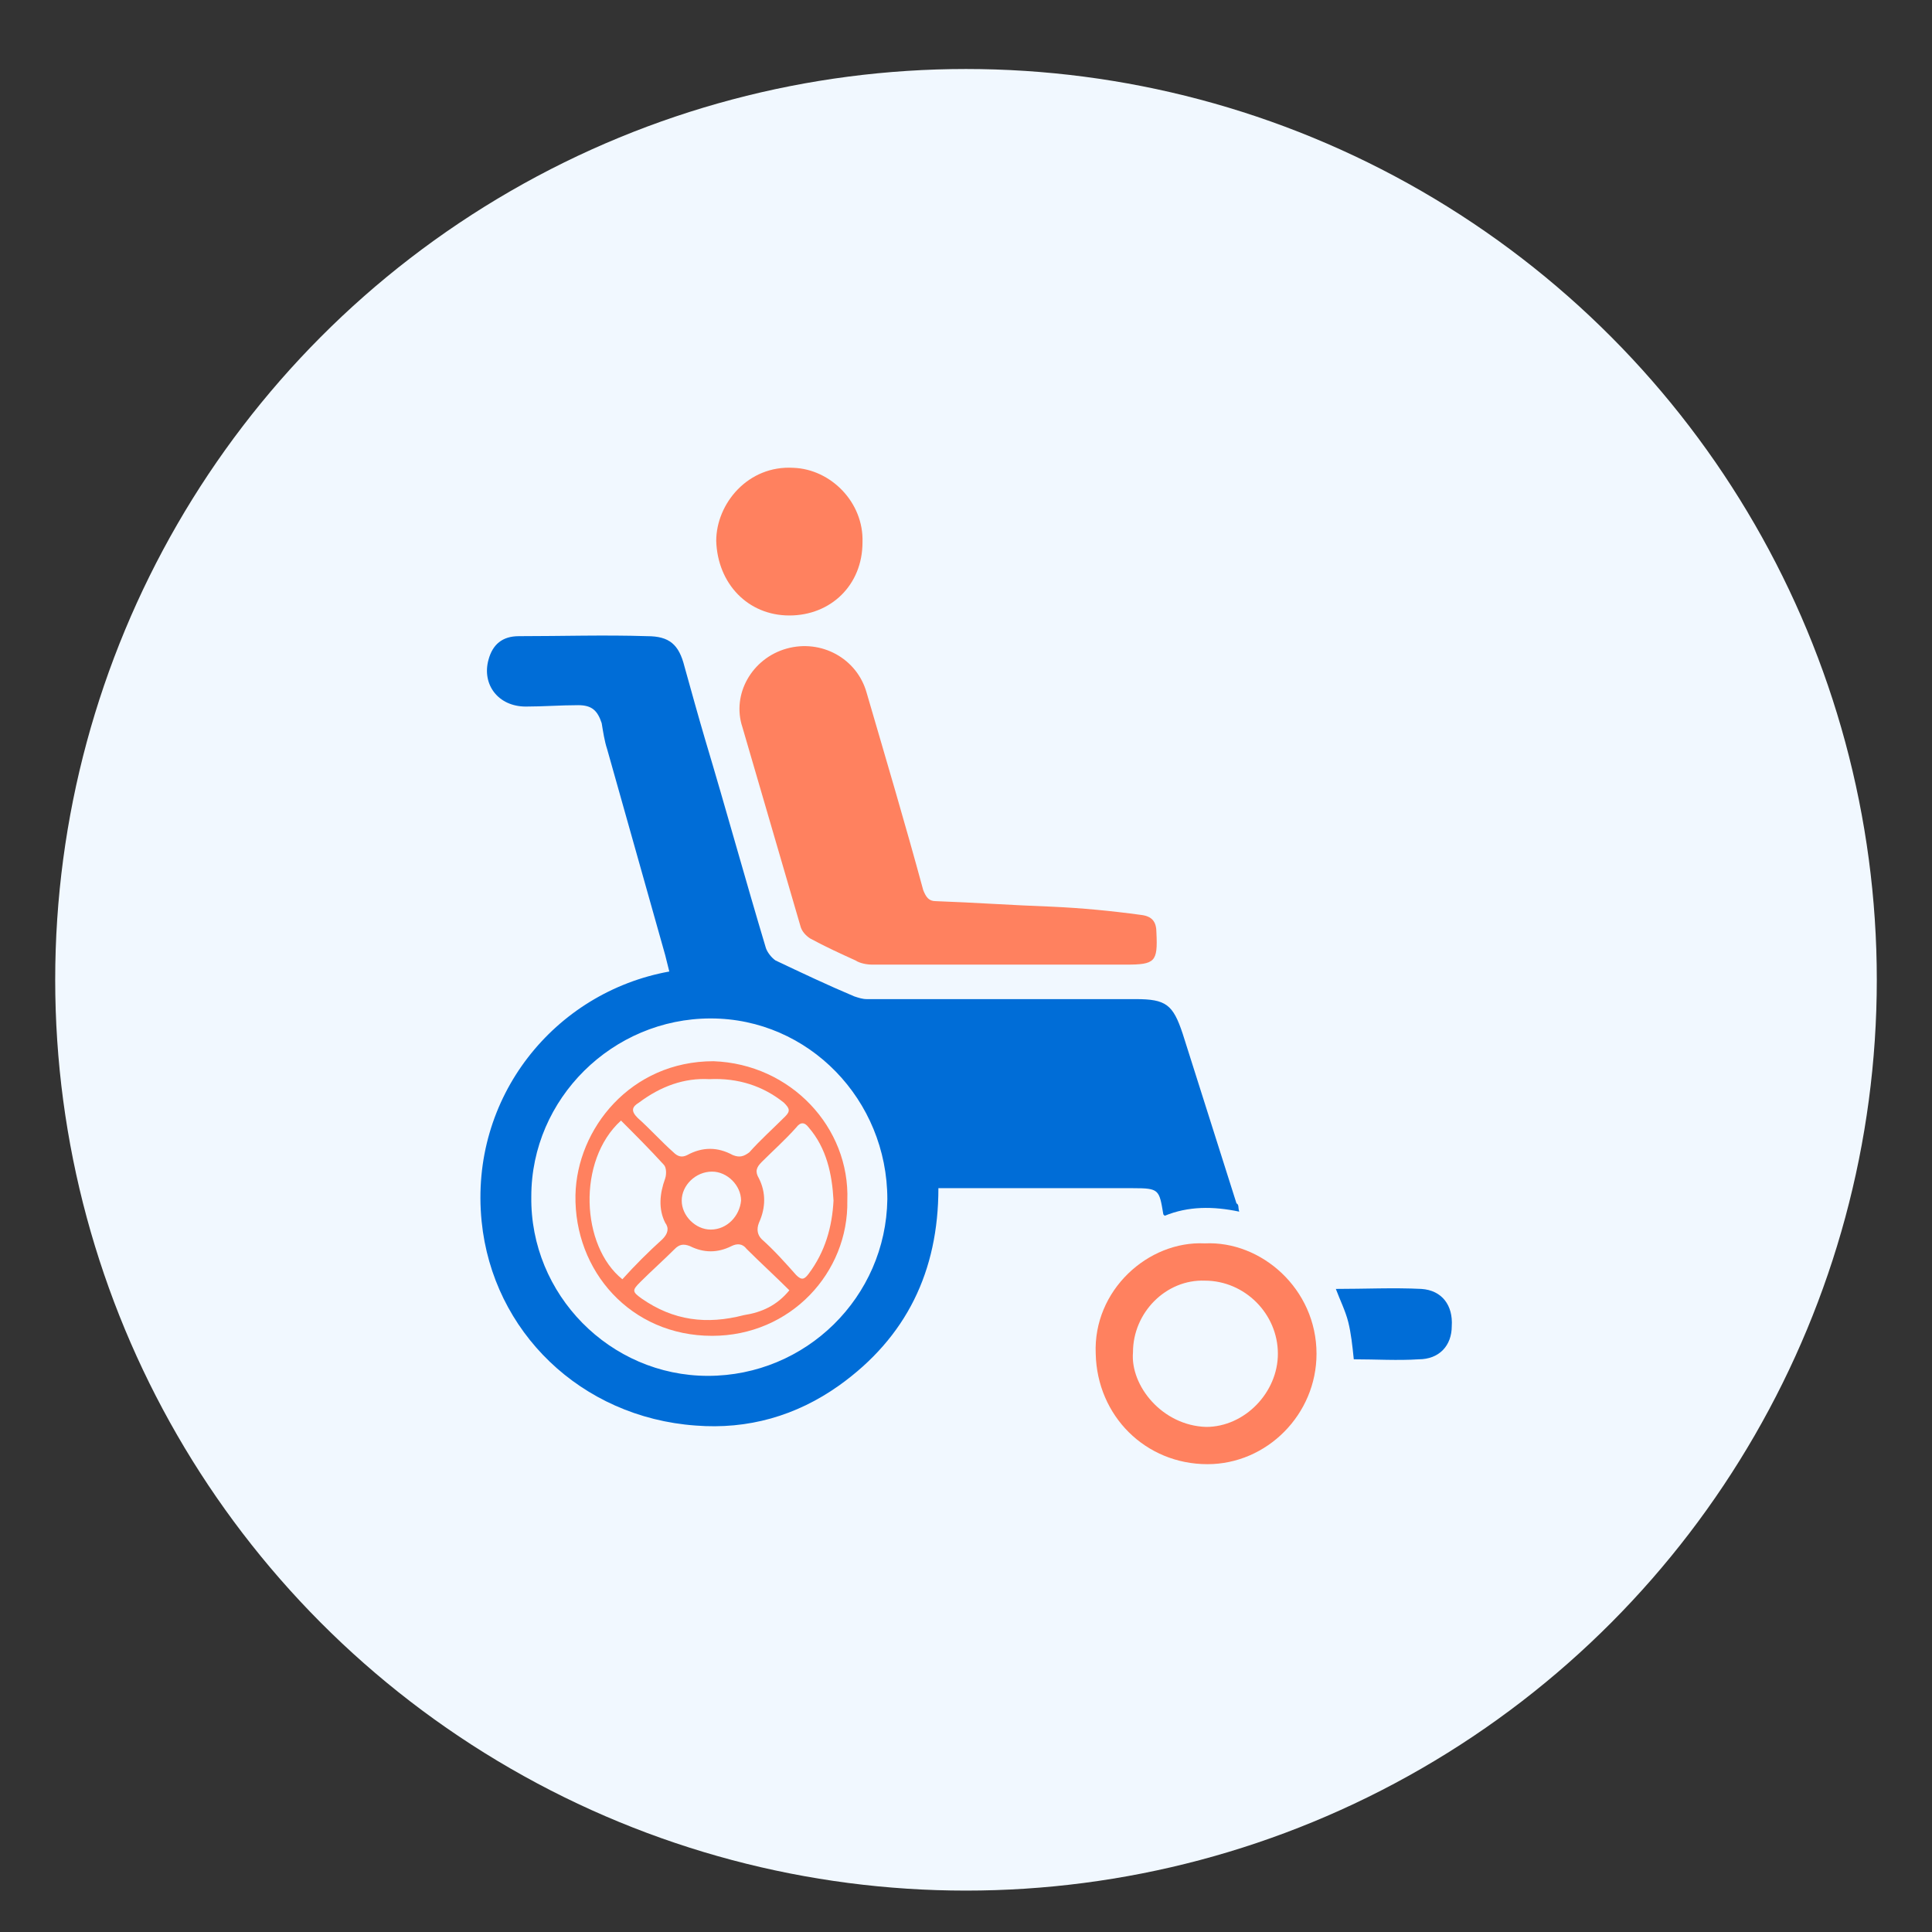
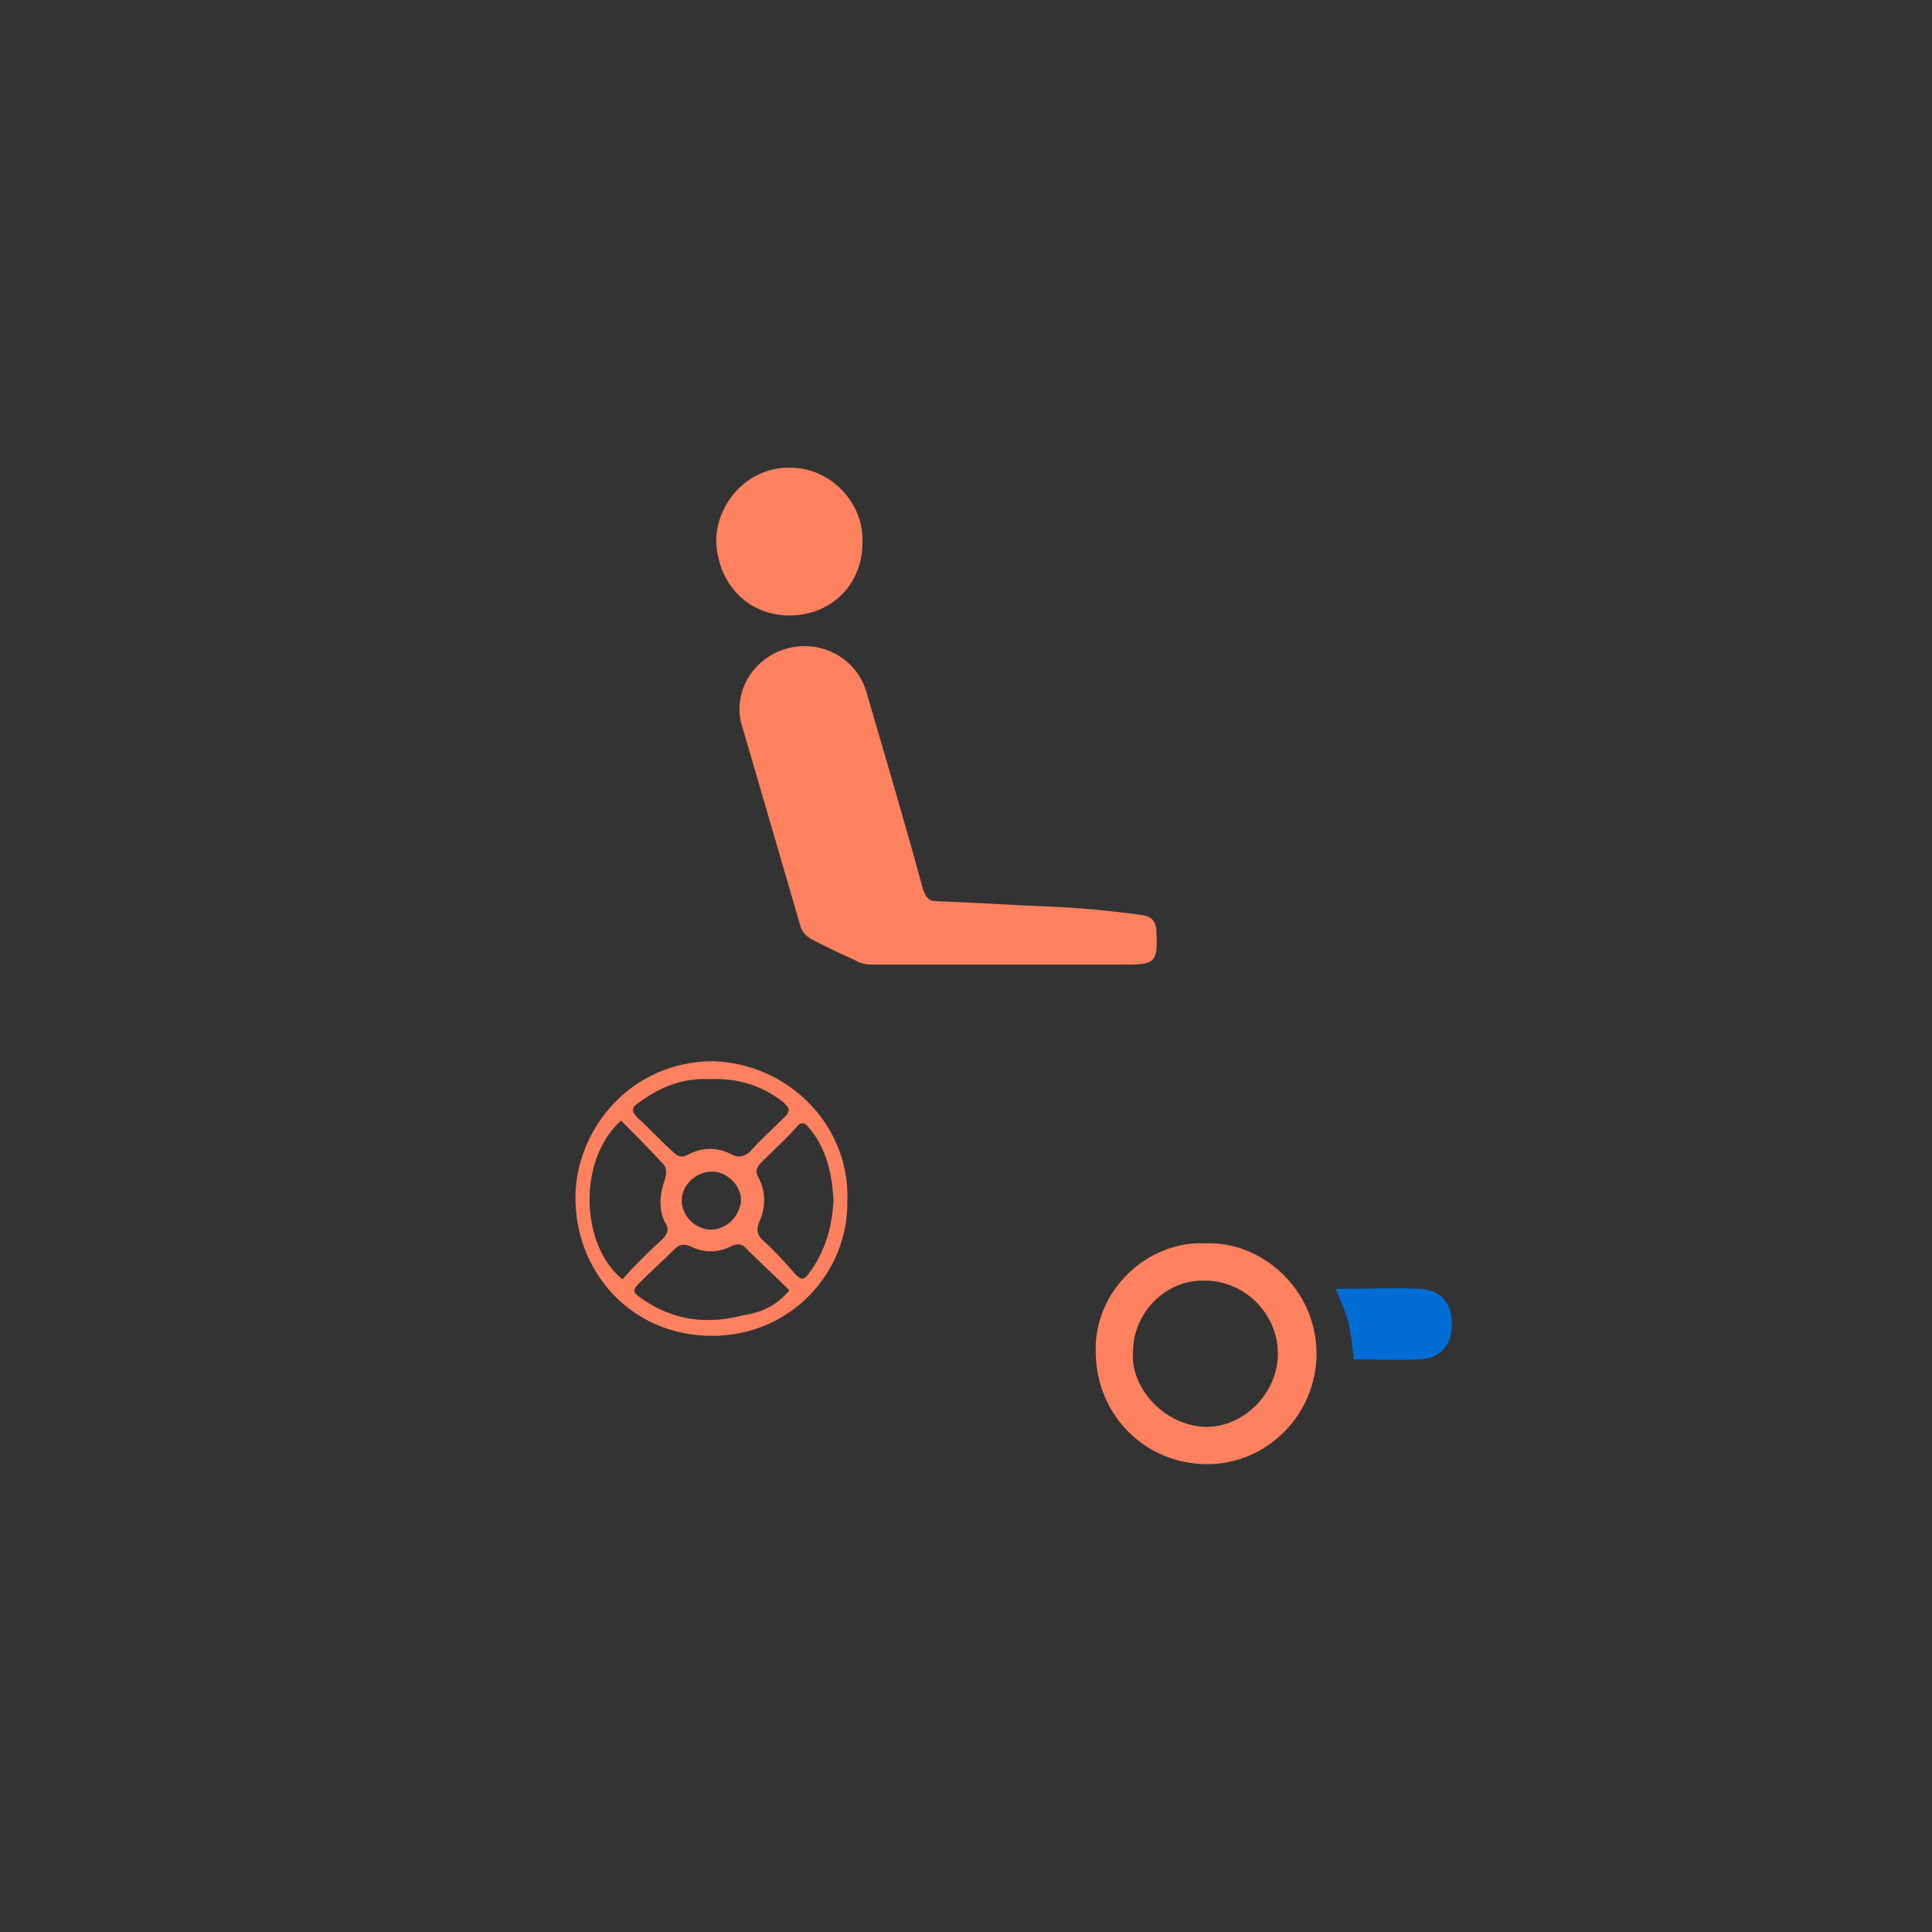
<svg xmlns="http://www.w3.org/2000/svg" version="1.1" id="Layer_1" x="0px" y="0px" viewBox="0 0 140 140" style="enable-background:new 0 0 140 140;" xml:space="preserve">
  <rect x="0" y="0" width="140" height="140" fill="#333333" stroke="none" />
  <style type="text/css">
	.st0{fill:#F1F8FF;}
	.st1{fill:#006DD7;}
	.st2{fill:#FF815F;}
</style>
-   <circle class="st0" cx="70" cy="71" r="66" />
  <g>
-     <path class="st1" d="M89.8,87.8c-1.9-0.4-3.7-0.4-5.4,0.3c-0.1-0.1-0.1-0.1-0.1-0.1c-0.3-1.8-0.3-1.9-2.2-1.9c-4.4,0-8.9,0-13.3,0   c-0.2,0-0.5,0-0.8,0c0,6-2.3,10.8-7.2,14.3c-3.1,2.2-6.6,3.2-10.4,2.9c-8.3-0.6-14.7-6.8-15.5-14.8c-0.9-9,5.3-16.6,13.6-18.1   c-0.1-0.4-0.2-0.8-0.3-1.2c-1.4-5-2.8-9.9-4.2-14.9c-0.2-0.6-0.3-1.3-0.4-1.9c-0.3-0.9-0.7-1.3-1.7-1.3c-1.3,0-2.5,0.1-3.8,0.1   c-2,0-3.2-1.6-2.7-3.4c0.3-1.1,1-1.7,2.2-1.7c3.1,0,6.2-0.1,9.3,0c1.6,0,2.3,0.6,2.7,2.2c0.5,1.8,1,3.6,1.5,5.3   c1.5,5,2.9,10.1,4.4,15.1c0.1,0.3,0.4,0.7,0.7,0.9c1.9,0.9,3.8,1.8,5.7,2.6c0.3,0.1,0.6,0.2,0.9,0.2c6.5,0,13,0,19.5,0   c2.2,0,2.7,0.4,3.4,2.5c1.3,4.1,2.6,8.2,3.9,12.3C89.8,87.3,89.7,87.5,89.8,87.8z M51.3,99.7c7.1,0,12.9-5.7,13-12.8   c0-7.2-5.7-13.1-12.8-13.1c-7.1,0-13,5.8-13,12.9C38.4,93.8,44.2,99.7,51.3,99.7z" />
    <path class="st2" d="M79.3,69.9c-5.4,0-10.7,0-16.1,0c-0.4,0-0.9-0.1-1.2-0.3c-1.1-0.5-2.2-1-3.3-1.6c-0.3-0.2-0.6-0.5-0.7-0.9   c-1.4-4.8-2.8-9.6-4.2-14.4C53,50.3,54.5,47.7,57,47c2.5-0.7,5.1,0.7,5.8,3.2c1.4,4.8,2.8,9.5,4.1,14.3c0.2,0.5,0.4,0.8,0.9,0.8   c2.8,0.1,5.6,0.3,8.4,0.4c2.2,0.1,4.3,0.3,6.5,0.6c0.8,0.1,1.1,0.5,1.1,1.3c0.1,2.1-0.1,2.3-2.2,2.3c-0.8,0-1.6,0-2.4,0   C79.3,69.9,79.3,69.9,79.3,69.9z" />
    <path class="st2" d="M87.3,90.1c4.1-0.2,8.1,3.3,8.1,8c0,4.4-3.6,8-7.9,8c-4.5,0-8-3.5-8.1-8C79.2,93.5,83.2,89.9,87.3,90.1z    M82.1,98c-0.2,2.4,2.1,5.3,5.3,5.4c2.8,0,5.2-2.5,5.2-5.3c0-2.9-2.4-5.3-5.3-5.3C84.5,92.7,82.1,95.1,82.1,98z" />
    <path class="st2" d="M57.2,44.6c-3,0-5.2-2.3-5.3-5.4c0-2.7,2.3-5.5,5.6-5.3c2.7,0.1,5.1,2.5,5,5.4C62.5,42.4,60.2,44.6,57.2,44.6z   " />
    <path class="st1" d="M98.1,98.5c-0.1-1-0.2-1.9-0.4-2.7c-0.2-0.8-0.6-1.6-0.9-2.4c2.1,0,4.2-0.1,6.2,0c1.5,0.1,2.3,1.2,2.2,2.7   c0,1.4-0.9,2.4-2.4,2.4C101.3,98.6,99.7,98.5,98.1,98.5z" />
    <path class="st2" d="M61.4,87c0.1,5.2-4.1,9.8-9.8,9.8c-5.9,0-10-4.7-9.9-10.2c0.1-4.8,4-9.7,10-9.7C57.3,77.1,61.6,81.7,61.4,87z    M45,81.2c-3.2,2.9-2.9,9.1,0.1,11.5c0.9-1,1.9-2,2.9-2.9c0.4-0.4,0.5-0.8,0.2-1.2c-0.5-1-0.4-2.1,0-3.2c0.1-0.3,0.1-0.8-0.1-1   C47.1,83.3,46.1,82.3,45,81.2z M60.4,87c-0.1-1.9-0.5-3.8-1.8-5.3c-0.3-0.4-0.6-0.4-0.9,0c-0.8,0.9-1.7,1.7-2.5,2.5   c-0.4,0.4-0.5,0.7-0.2,1.2c0.5,1,0.5,2.1,0,3.2c-0.2,0.5-0.1,0.9,0.2,1.2c0.9,0.8,1.7,1.7,2.5,2.6c0.4,0.4,0.6,0.3,0.9-0.1   C59.8,90.7,60.3,88.9,60.4,87z M51.4,78.2c-1.8-0.1-3.5,0.5-5.1,1.7c-0.5,0.3-0.6,0.6-0.1,1.1c0.9,0.8,1.7,1.7,2.6,2.5   c0.3,0.3,0.6,0.4,1,0.2c1.1-0.6,2.2-0.6,3.3,0c0.5,0.2,0.8,0.1,1.2-0.2c0.8-0.9,1.7-1.7,2.6-2.6c0.4-0.4,0.3-0.6-0.1-1   C55.3,78.7,53.5,78.1,51.4,78.2z M57.2,93.5c-1-1-2.1-2-3.1-3c-0.3-0.4-0.7-0.4-1.1-0.2c-1,0.5-2,0.5-3,0c-0.5-0.2-0.8-0.1-1.1,0.2   c-0.8,0.8-1.7,1.6-2.5,2.4c-0.6,0.6-0.6,0.7,0.1,1.2c2.3,1.6,4.7,1.9,7.4,1.2C55.2,95.1,56.3,94.6,57.2,93.5z M51.5,89.1   c1.2,0,2.1-1,2.2-2.1c0-1.1-1-2.1-2.1-2.1c-1.2,0-2.2,1-2.2,2.1C49.4,88.1,50.4,89.1,51.5,89.1z" />
  </g>
</svg>